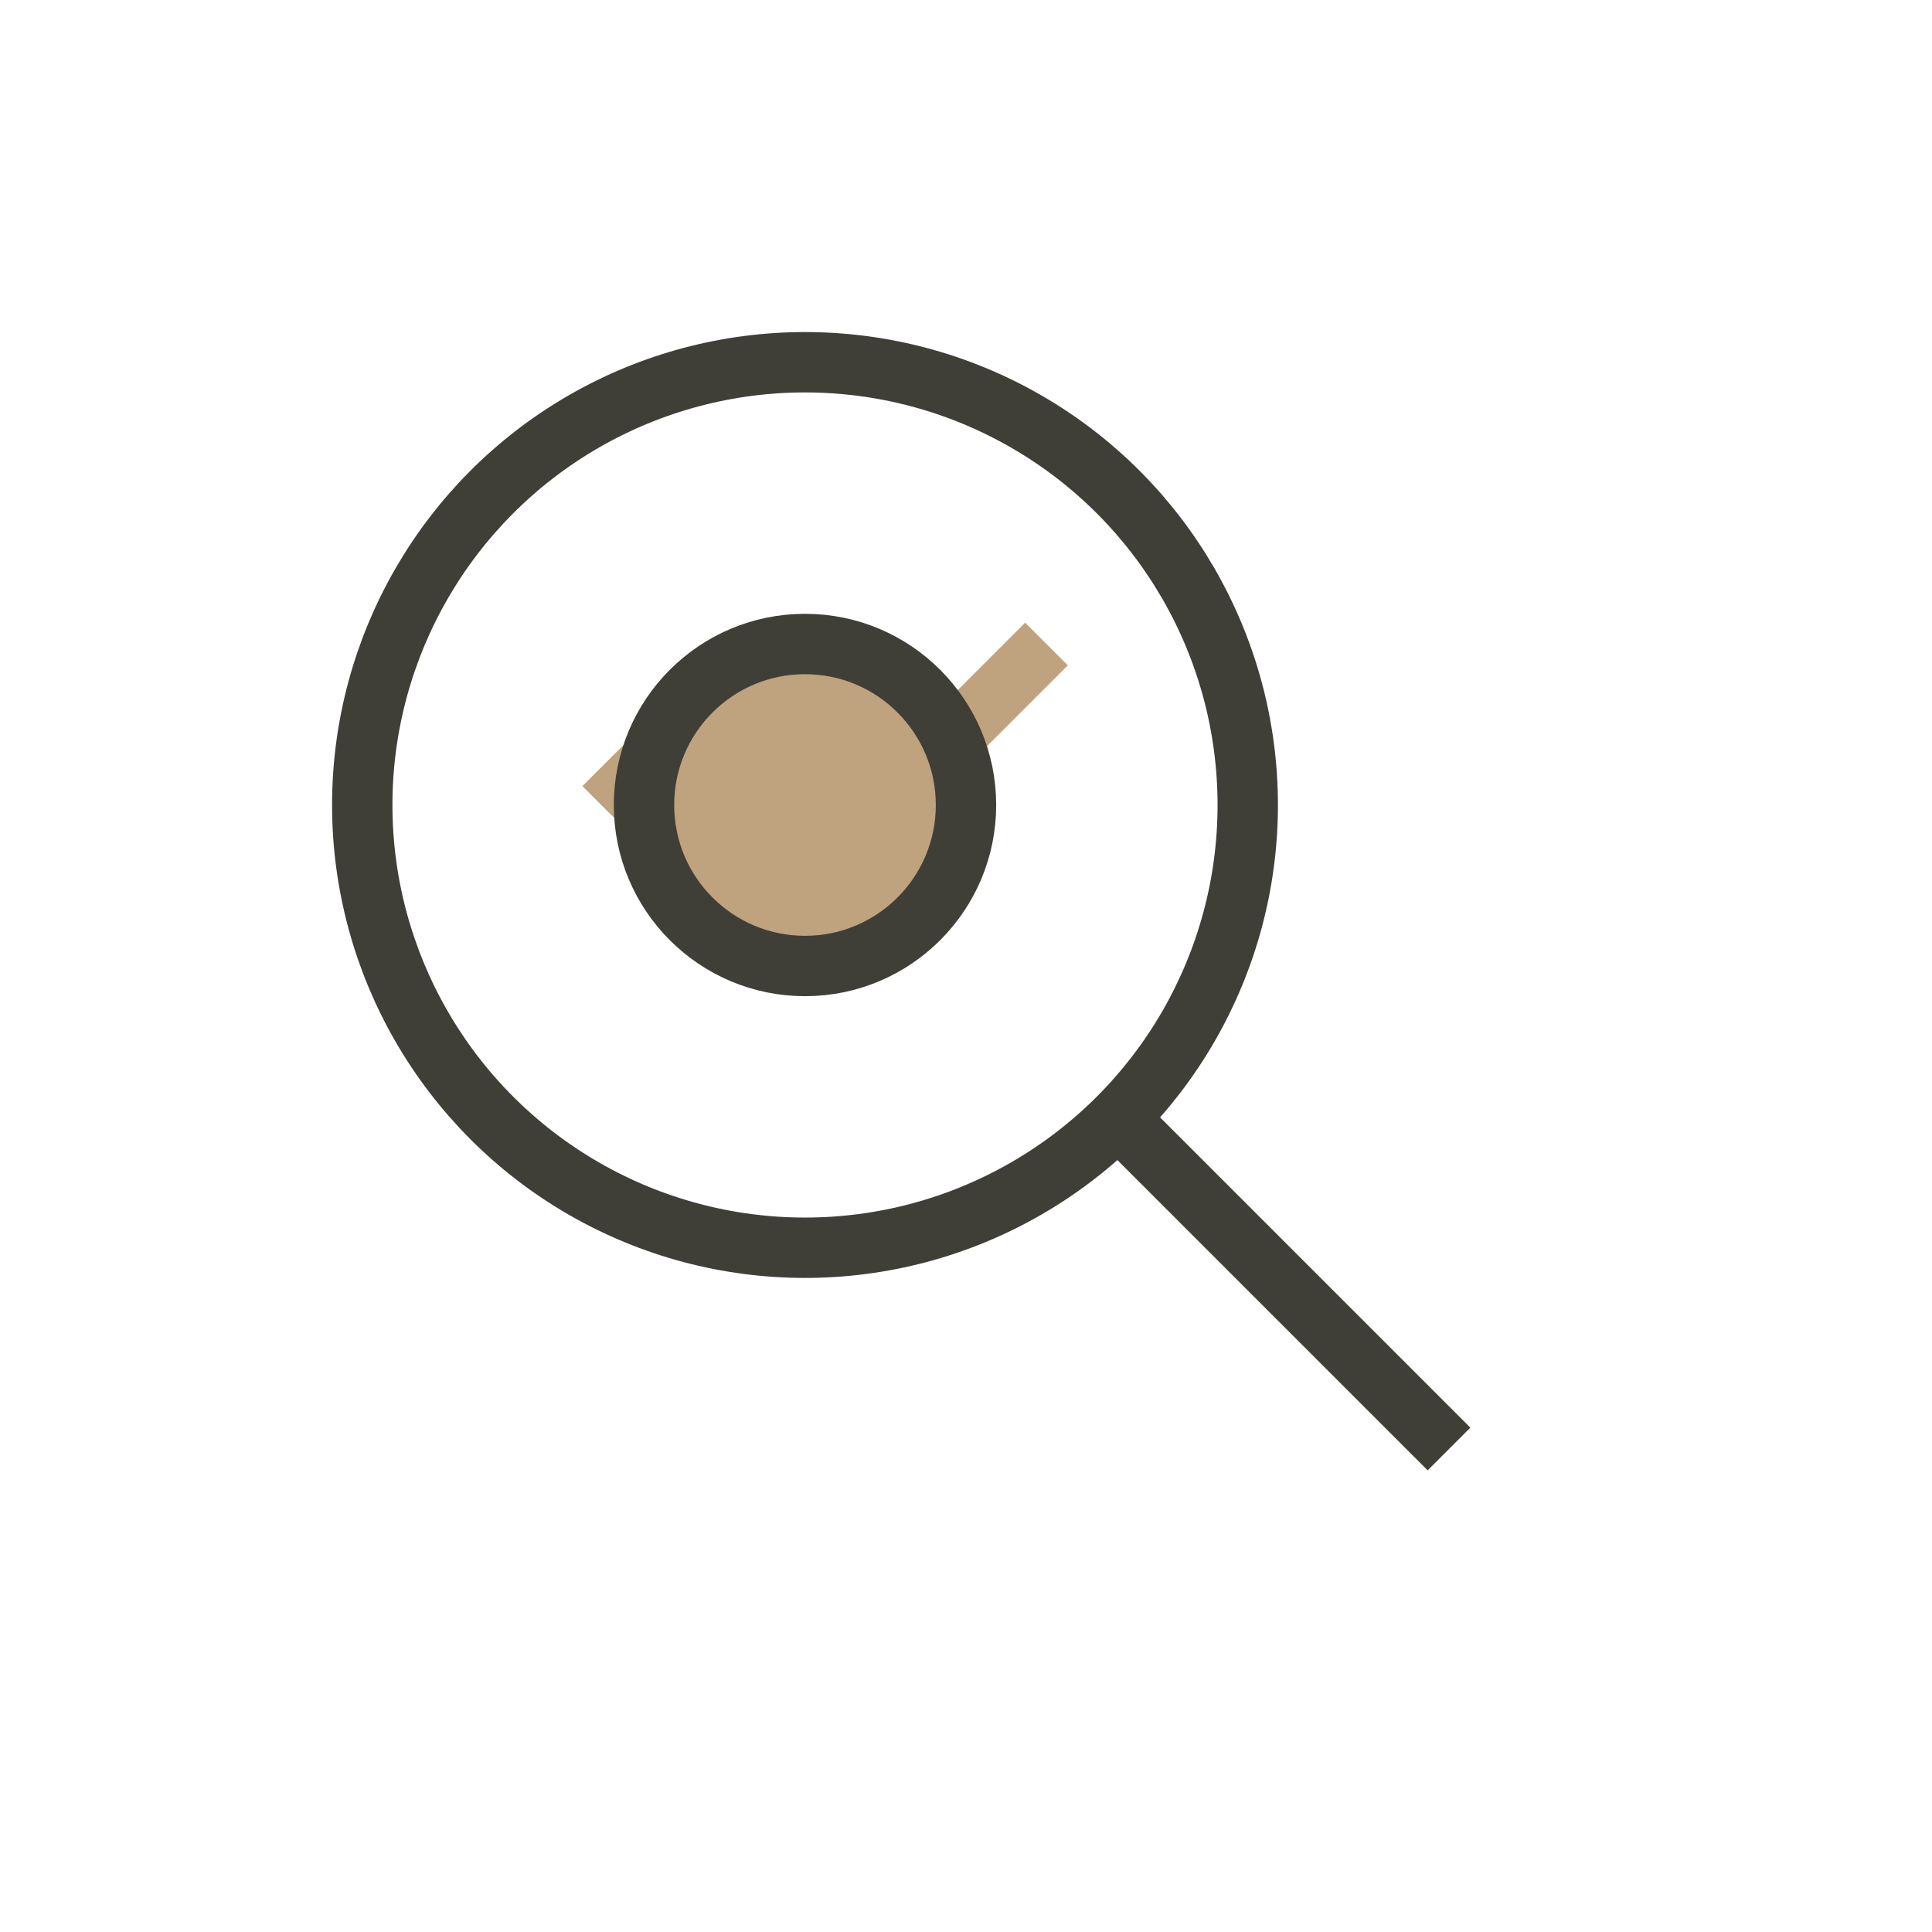
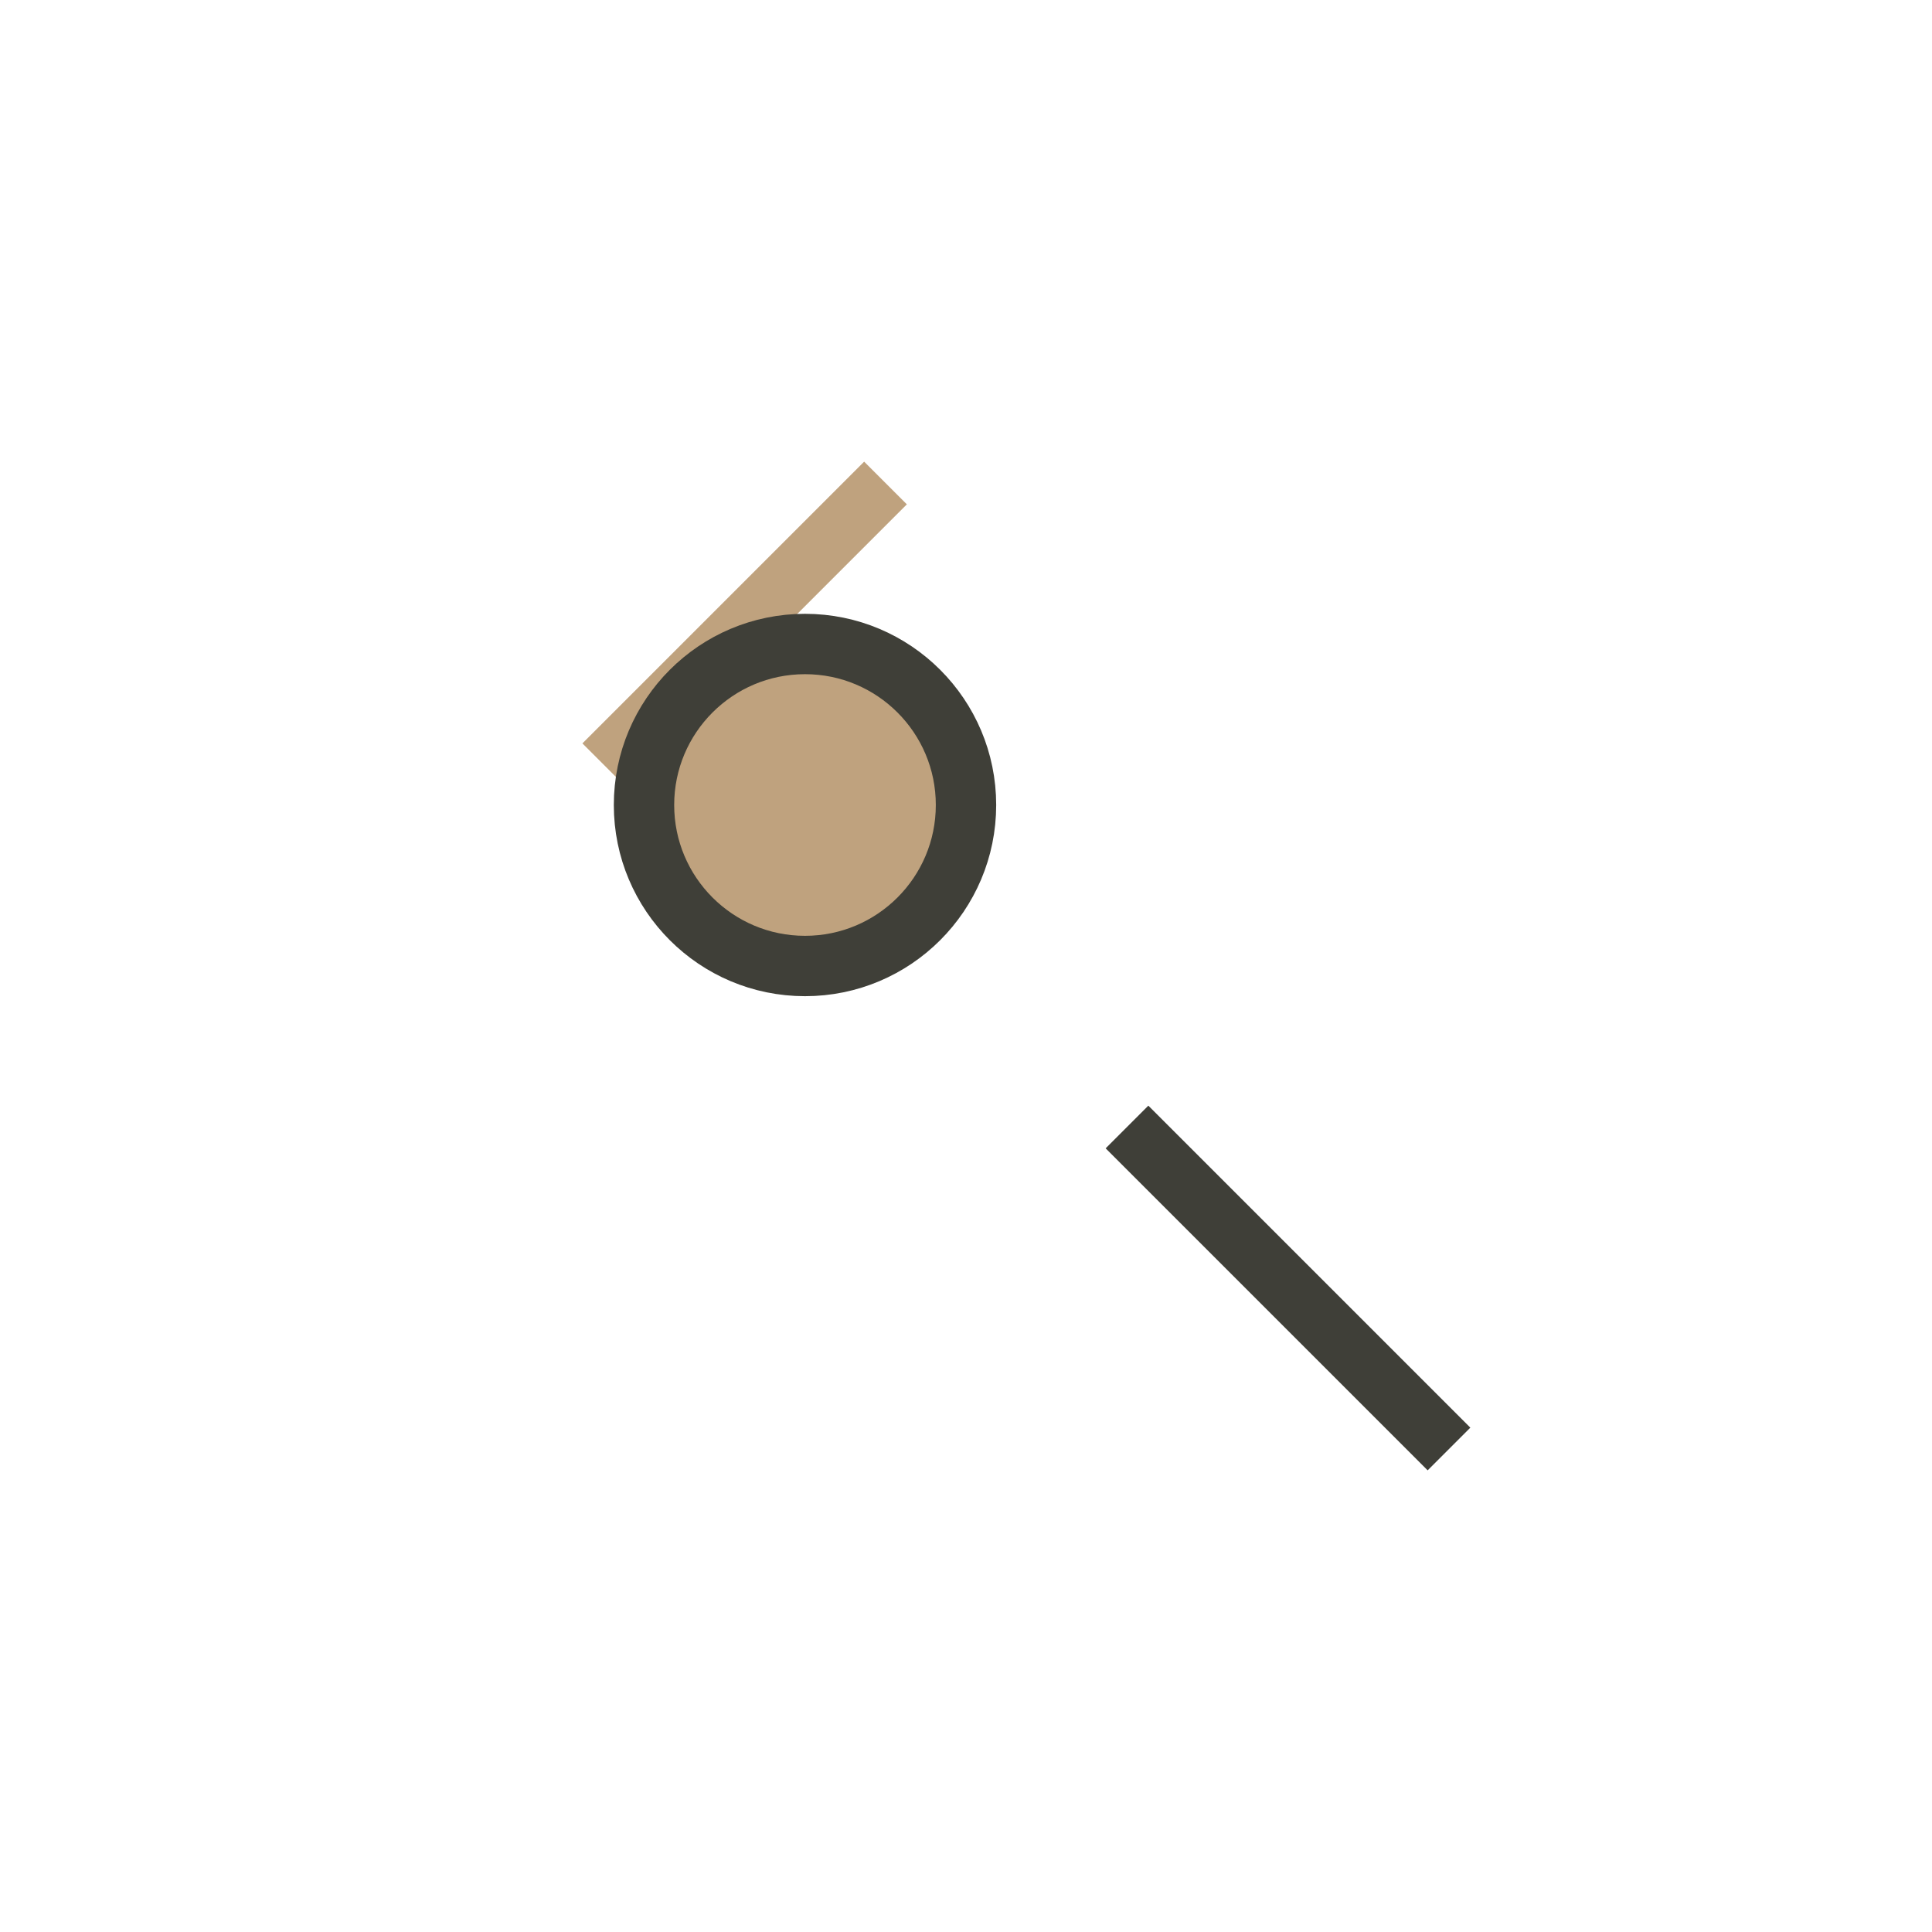
<svg xmlns="http://www.w3.org/2000/svg" height="48" width="48">
  <g fill="none" stroke-width="1.5" stroke="#3F3F38">
-     <circle r="11" cy="20" cx="20" />
    <line y2="36" x2="36" y1="28" x1="28" />
-     <path d="M15,19 l4,4 l7,-7" stroke="#BFA27E" />
+     <path d="M15,19 l7,-7" stroke="#BFA27E" />
    <circle fill="#BFA27E" r="4" cy="20" cx="20" />
  </g>
</svg>